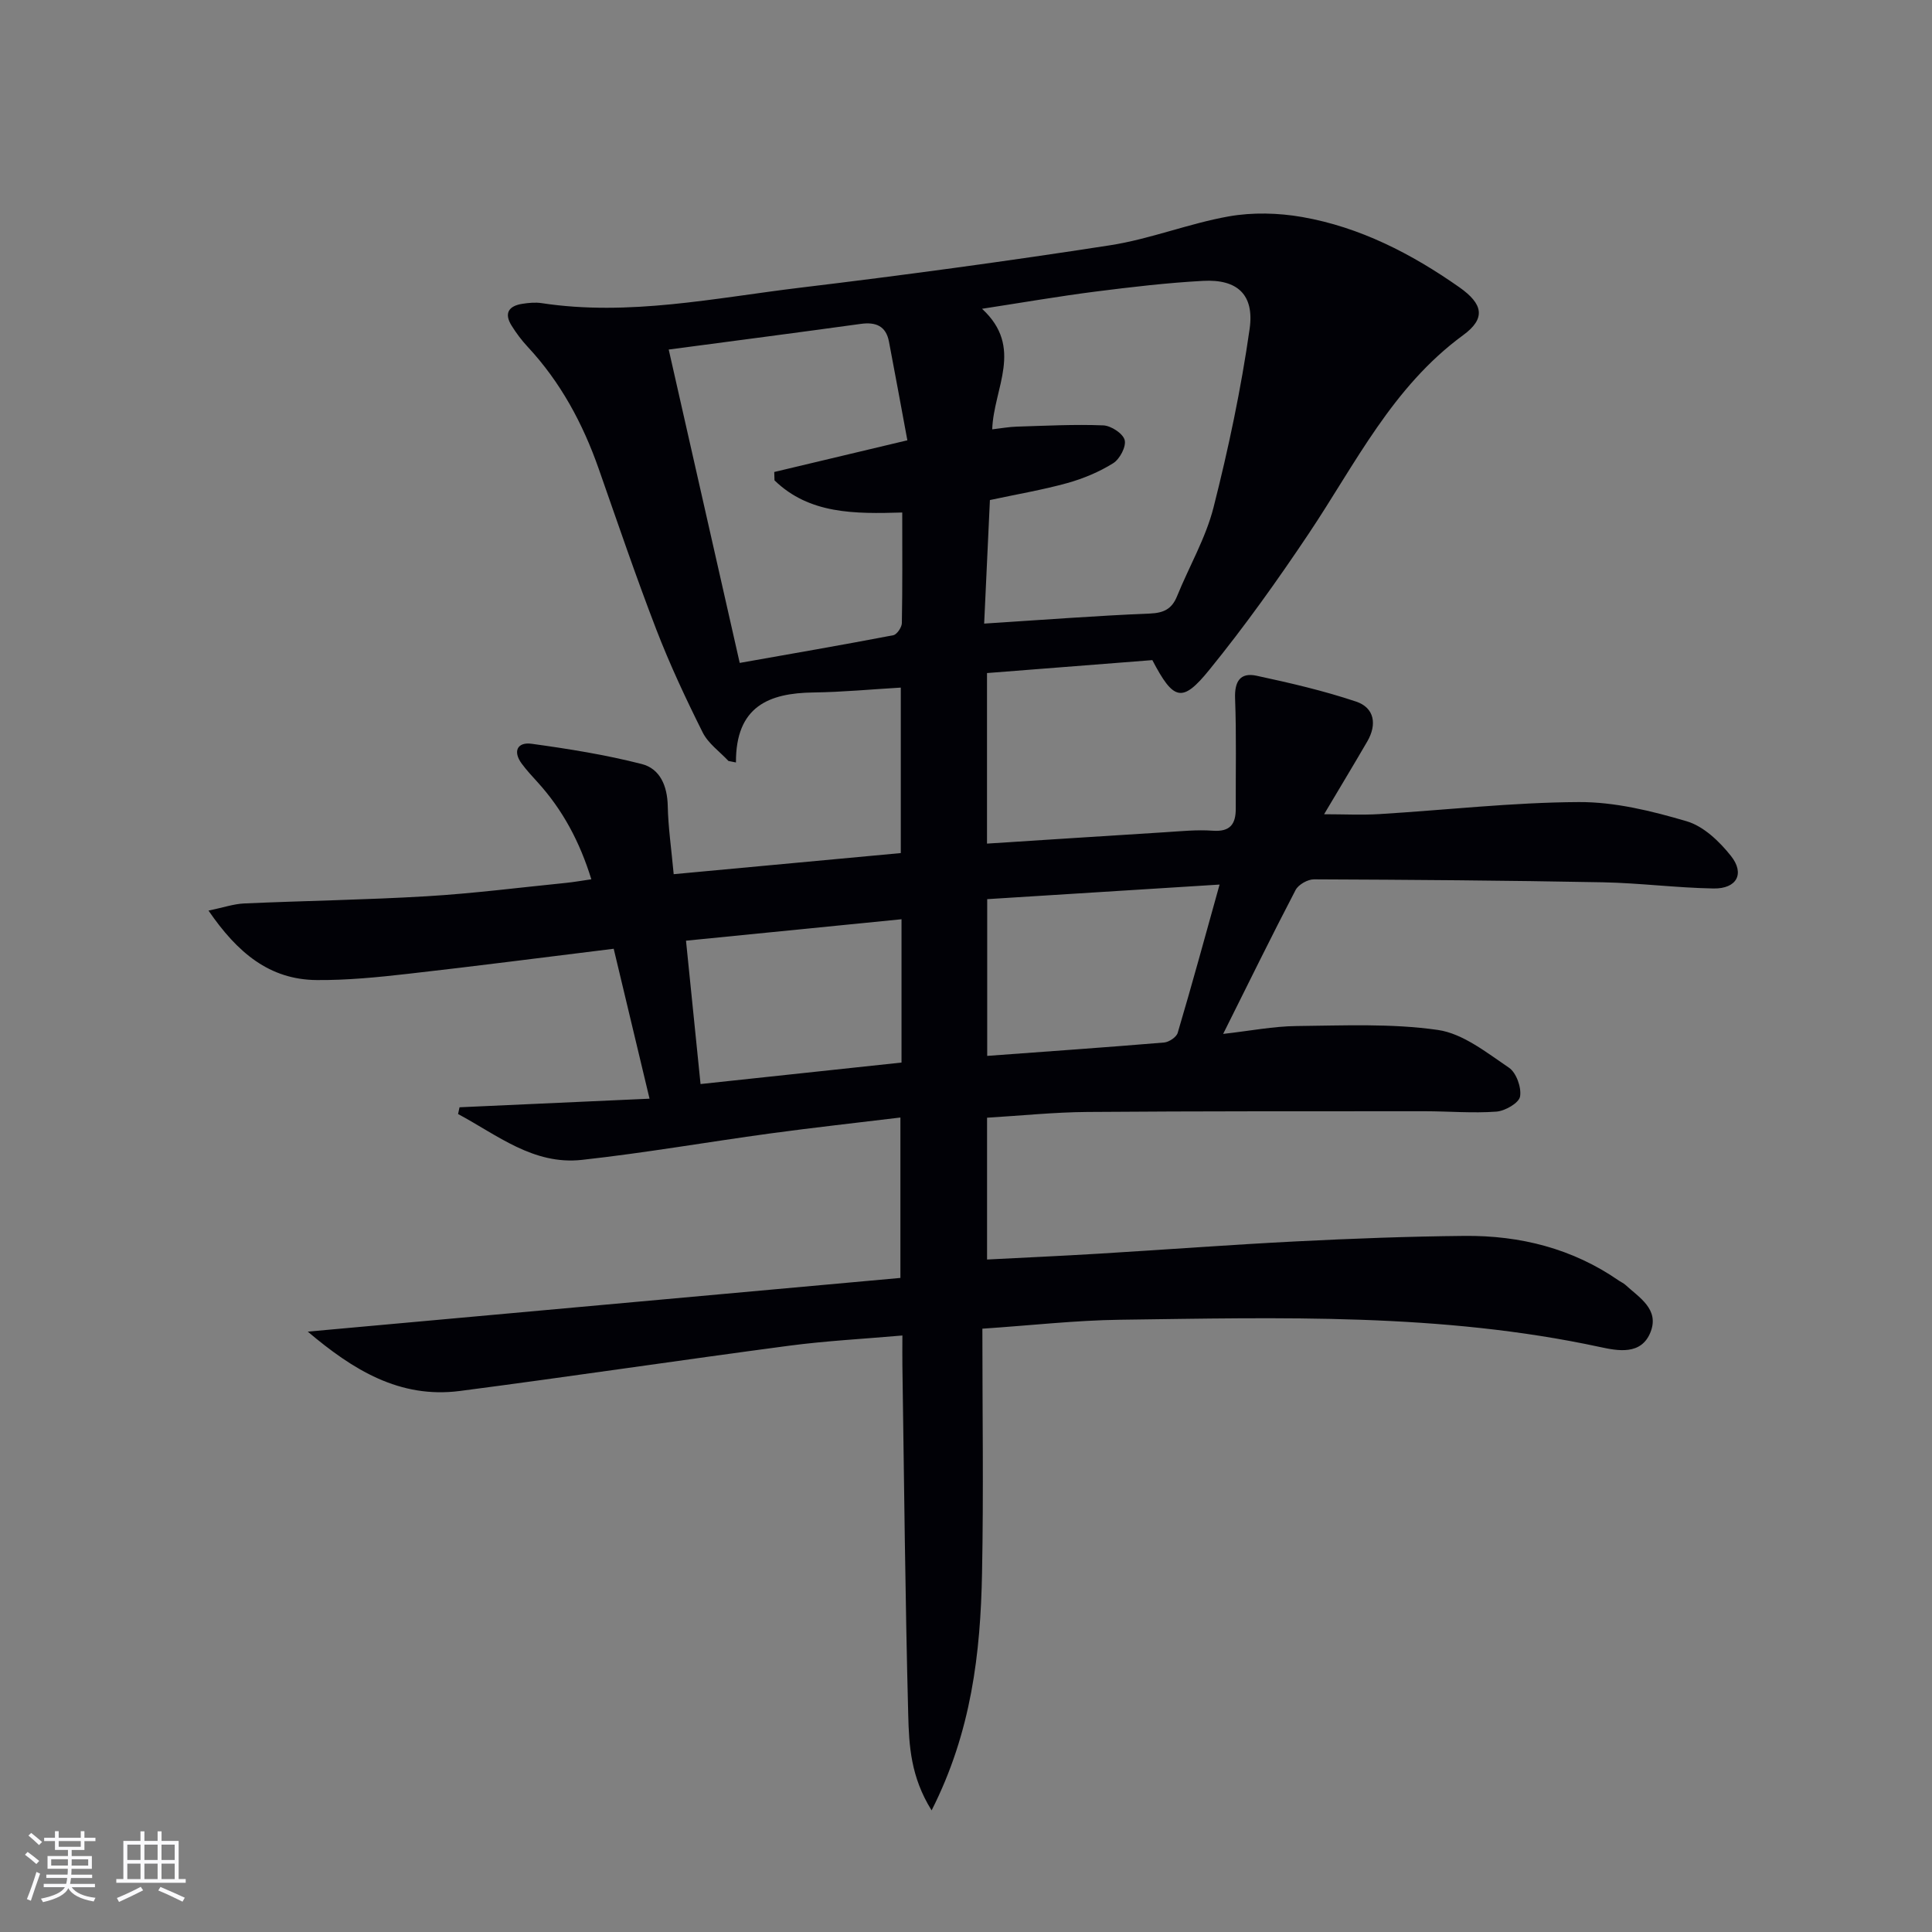
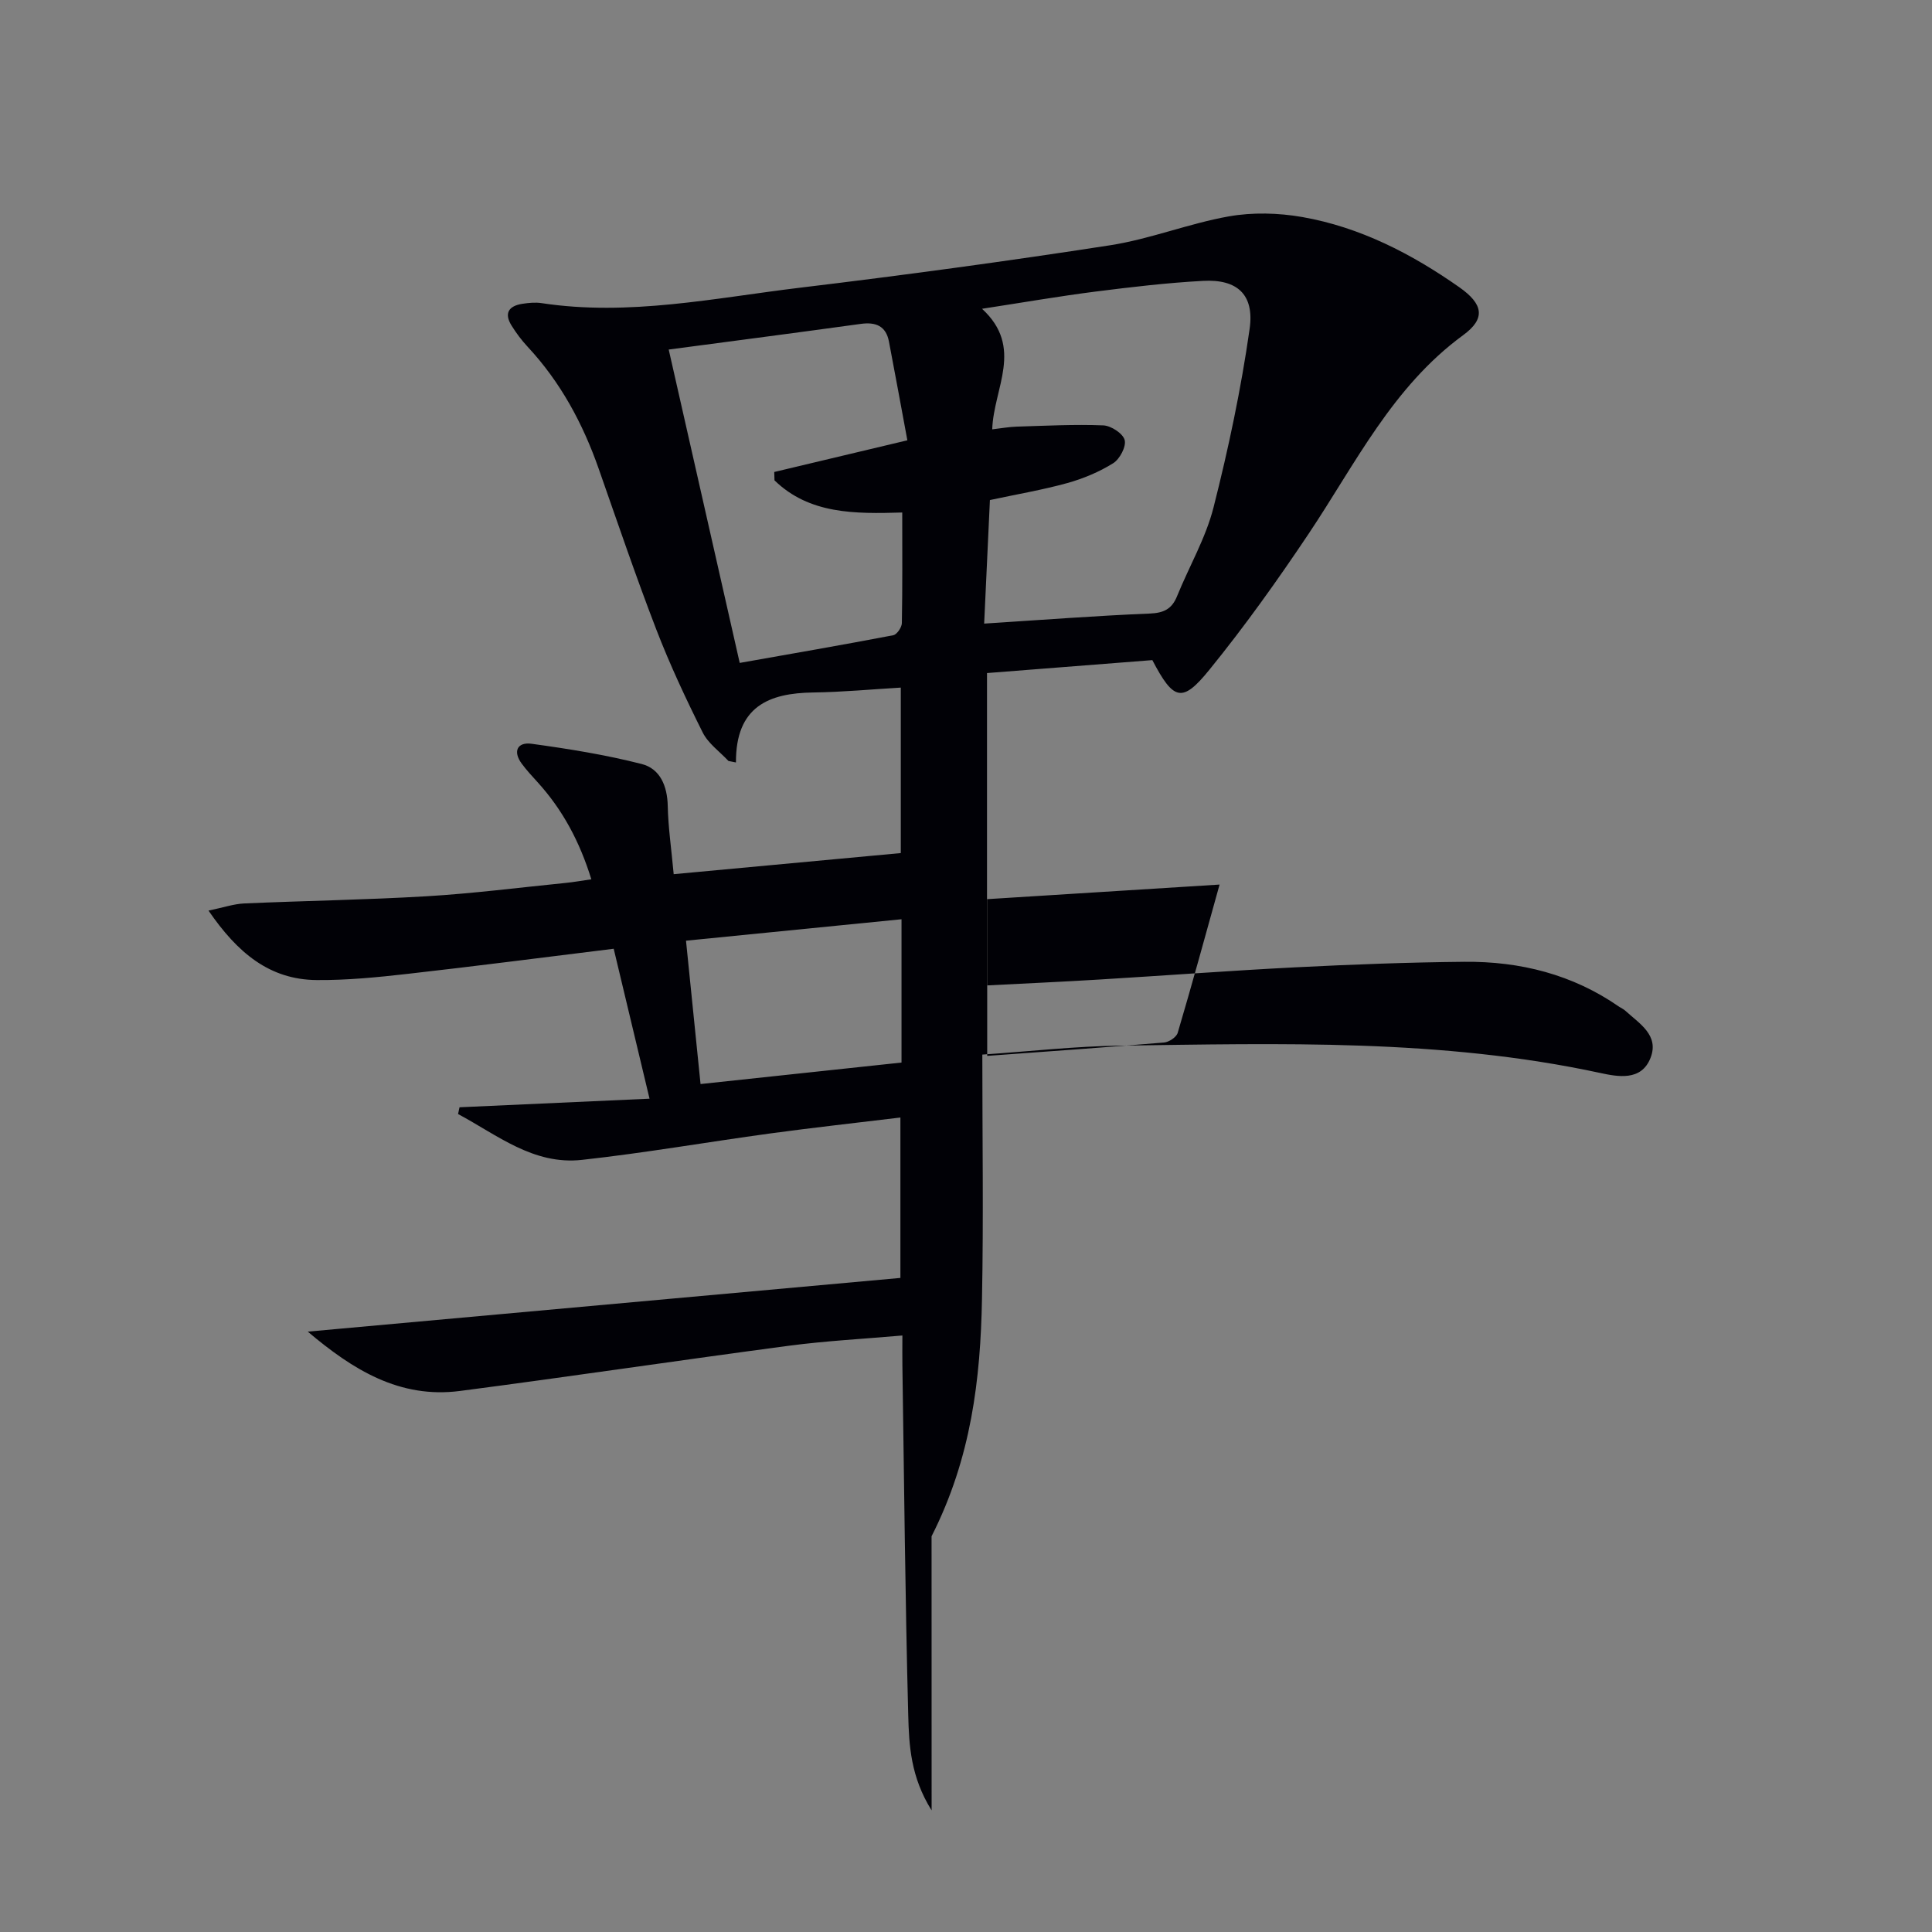
<svg xmlns="http://www.w3.org/2000/svg" enable-background="new 0 0 400 400" viewBox="0 0 400 400">
  <rect x="0" y="0" width="400" height="400" fill="#808080" stroke="none" />
-   <path d="m192.88 374.82c-4.34-6.93-4.68-13.46-4.84-19.74-.63-24.13-.85-48.27-1.21-72.41-.03-1.8 0-3.61 0-6.17-8.11.71-15.84 1.11-23.48 2.12-22.71 3.01-45.37 6.4-68.09 9.36-12.54 1.64-22.23-4.41-31.54-12.28 41.24-3.74 81.81-7.42 122.7-11.12 0-11.48 0-22.02 0-33.21-9.08 1.1-18.08 2.09-27.04 3.31-12.97 1.77-25.89 4.03-38.9 5.46-10.05 1.11-17.55-5.17-25.64-9.49.1-.47.2-.93.3-1.4 12.82-.58 25.64-1.16 39.34-1.78-2.55-10.66-4.96-20.74-7.42-31.04-14.63 1.8-28.6 3.61-42.59 5.19-6.26.71-12.58 1.34-18.87 1.29-9.84-.07-16.47-5.69-22.43-14.38 3.05-.63 5.2-1.38 7.38-1.48 12.59-.56 25.2-.74 37.78-1.49 9.61-.57 19.19-1.8 28.78-2.76 1.62-.16 3.22-.45 5.32-.75-2.42-7.83-5.96-14.43-11.17-20.15-1.12-1.23-2.25-2.45-3.24-3.79-1.93-2.62-.83-4.52 2.04-4.12 7.65 1.05 15.33 2.28 22.8 4.19 3.8.97 5.3 4.54 5.39 8.67.09 4.45.75 8.88 1.23 14.14 15.88-1.48 31.31-2.91 47.02-4.37 0-11.49 0-22.41 0-34.26-6.01.35-12.06.93-18.11 1.01-9.23.12-16.07 2.9-16.02 14.49-.52-.1-1.03-.2-1.55-.31-1.82-1.95-4.2-3.62-5.34-5.91-3.48-6.96-6.8-14.05-9.6-21.31-4.24-11-8.03-22.17-11.93-33.29-3.29-9.38-7.9-17.94-14.72-25.26-1.24-1.33-2.35-2.82-3.31-4.36-1.62-2.59-.57-4.09 2.23-4.52 1.31-.2 2.69-.34 3.98-.14 18.08 2.75 35.79-1.06 53.56-3.2 21.43-2.58 42.83-5.48 64.15-8.78 8.3-1.29 16.29-4.51 24.57-5.98 4.92-.87 10.25-.73 15.19.13 11.98 2.1 22.64 7.6 32.52 14.53 4.97 3.49 5.53 6.48.81 9.93-14.65 10.72-22.29 26.62-31.97 41.09-6.47 9.67-13.25 19.18-20.58 28.2-5.63 6.94-7.41 6.37-11.8-2.01-11.15.87-22.53 1.76-34.23 2.68v35.31c12.35-.79 24.57-1.59 36.78-2.35 3.32-.21 6.67-.56 9.96-.32 3.6.26 4.77-1.36 4.76-4.57-.03-7.61.15-15.22-.14-22.81-.13-3.51 1.05-5.43 4.43-4.71 6.94 1.49 13.89 3.1 20.61 5.35 3.84 1.28 4.37 4.75 2.33 8.26-2.83 4.87-5.75 9.69-8.94 15.07 4.05 0 7.76.19 11.44-.03 13.77-.84 27.53-2.42 41.3-2.49 7.47-.04 15.12 1.85 22.35 3.98 3.49 1.03 6.78 4.19 9.15 7.18 2.92 3.68 1.18 6.81-3.61 6.73-7.64-.13-15.26-1.13-22.9-1.28-19.94-.38-39.88-.53-59.82-.61-1.3-.01-3.22 1.08-3.81 2.2-4.99 9.56-9.73 19.25-15 29.8 5.59-.63 10.39-1.58 15.2-1.63 9.77-.1 19.66-.57 29.26.81 5.2.75 10.1 4.7 14.72 7.82 1.52 1.03 2.62 4.12 2.29 5.97-.24 1.34-3.11 2.99-4.91 3.12-4.92.36-9.9-.08-14.85-.08-23.28.01-46.57-.03-69.85.15-6.79.05-13.58.76-20.74 1.19v29.36c7.68-.4 15.41-.74 23.13-1.21 13.6-.82 27.19-1.85 40.8-2.54 11.63-.59 23.28-1.03 34.92-1.14 11.53-.11 22.39 2.61 32.02 9.3.41.28.9.48 1.26.81 2.9 2.66 7.08 5.06 5.25 9.77-1.9 4.9-6.83 3.91-10.5 3.12-32.86-7.08-66.16-6.08-99.42-5.64-9.1.12-18.2 1.16-28.43 1.85 0 17.06.26 33.83-.07 50.59-.31 16.57-2.2 32.9-10.44 49.14zm10.88-245.71c12.11-.77 23.18-1.63 34.28-2.08 2.92-.12 4.58-.94 5.66-3.6 2.49-6.14 5.94-12.03 7.55-18.38 3.09-12.17 5.7-24.53 7.47-36.95 1.02-7.15-2.6-10.33-9.62-9.95-7.45.4-14.89 1.28-22.3 2.22-7.51.96-14.97 2.25-23.48 3.56 8.73 8.03 2.39 16.4 2.11 24.96 1.88-.22 3.47-.51 5.07-.56 5.97-.18 11.96-.5 17.91-.26 1.61.06 4.08 1.67 4.44 3.03.36 1.34-1.01 3.95-2.37 4.8-2.9 1.81-6.2 3.19-9.5 4.11-5.08 1.41-10.3 2.29-16.03 3.52-.4 8.61-.8 17.17-1.19 25.58zm-65.31-56.74c4.97 21.93 9.76 43.07 14.7 64.88 10.62-1.88 21.22-3.71 31.78-5.73.76-.14 1.77-1.63 1.79-2.5.14-7.45.08-14.91.08-22.91-9.82.29-19.23.36-26.45-6.66-.02-.58-.03-1.15-.05-1.73 8.75-2.08 17.5-4.17 27.56-6.56-1.29-6.94-2.52-13.69-3.81-20.43-.62-3.26-2.74-4.1-5.85-3.67-13.12 1.81-26.26 3.52-39.75 5.31zm114.05 110.77c-16.72 1.05-32.51 2.04-48.11 3.02v32.45c12.48-.92 24.56-1.76 36.63-2.77 1.02-.09 2.55-1.11 2.81-2 2.95-9.95 5.68-19.96 8.67-30.7zm-65.85 7.18c-15.01 1.49-29.46 2.93-44.62 4.44 1.05 10.33 2.01 19.79 3.01 29.68 14.48-1.55 28.06-3 41.61-4.45 0-10.13 0-19.41 0-29.67z" fill="#010106" />
+   <path d="m192.88 374.82c-4.34-6.93-4.68-13.46-4.84-19.74-.63-24.13-.85-48.27-1.21-72.41-.03-1.8 0-3.61 0-6.17-8.11.71-15.84 1.11-23.48 2.12-22.71 3.01-45.37 6.4-68.09 9.36-12.54 1.64-22.23-4.41-31.54-12.28 41.24-3.74 81.81-7.42 122.7-11.12 0-11.48 0-22.02 0-33.21-9.08 1.1-18.08 2.09-27.04 3.31-12.97 1.77-25.89 4.03-38.9 5.46-10.05 1.11-17.55-5.17-25.64-9.49.1-.47.2-.93.3-1.4 12.82-.58 25.64-1.16 39.34-1.78-2.55-10.66-4.96-20.74-7.42-31.04-14.63 1.8-28.6 3.61-42.59 5.19-6.26.71-12.58 1.34-18.87 1.29-9.84-.07-16.47-5.69-22.43-14.38 3.05-.63 5.2-1.38 7.38-1.48 12.59-.56 25.2-.74 37.78-1.49 9.61-.57 19.19-1.8 28.78-2.76 1.62-.16 3.22-.45 5.32-.75-2.42-7.83-5.96-14.43-11.17-20.15-1.12-1.23-2.25-2.45-3.24-3.79-1.93-2.62-.83-4.52 2.04-4.12 7.65 1.05 15.33 2.28 22.8 4.19 3.8.97 5.3 4.54 5.39 8.67.09 4.45.75 8.88 1.23 14.14 15.88-1.48 31.31-2.91 47.02-4.37 0-11.49 0-22.41 0-34.26-6.01.35-12.06.93-18.11 1.01-9.23.12-16.07 2.9-16.02 14.49-.52-.1-1.03-.2-1.55-.31-1.82-1.95-4.2-3.62-5.34-5.91-3.48-6.96-6.8-14.05-9.6-21.31-4.24-11-8.03-22.17-11.93-33.29-3.29-9.38-7.9-17.94-14.72-25.26-1.24-1.33-2.35-2.82-3.31-4.36-1.62-2.59-.57-4.09 2.23-4.52 1.31-.2 2.69-.34 3.98-.14 18.08 2.75 35.79-1.06 53.56-3.2 21.43-2.58 42.83-5.48 64.15-8.78 8.3-1.29 16.29-4.51 24.57-5.98 4.92-.87 10.25-.73 15.19.13 11.98 2.1 22.64 7.6 32.52 14.53 4.97 3.49 5.53 6.48.81 9.93-14.65 10.72-22.29 26.62-31.97 41.09-6.47 9.67-13.25 19.18-20.58 28.2-5.63 6.94-7.41 6.37-11.8-2.01-11.15.87-22.53 1.76-34.23 2.68v35.31v29.36c7.68-.4 15.41-.74 23.13-1.21 13.6-.82 27.19-1.85 40.8-2.54 11.63-.59 23.28-1.03 34.92-1.14 11.53-.11 22.39 2.61 32.02 9.3.41.28.9.48 1.26.81 2.9 2.66 7.08 5.06 5.25 9.77-1.9 4.9-6.83 3.91-10.5 3.12-32.86-7.08-66.16-6.08-99.42-5.64-9.1.12-18.2 1.16-28.43 1.85 0 17.06.26 33.83-.07 50.59-.31 16.57-2.2 32.9-10.44 49.14zm10.88-245.71c12.11-.77 23.18-1.63 34.28-2.08 2.92-.12 4.58-.94 5.66-3.6 2.49-6.14 5.94-12.03 7.55-18.38 3.09-12.17 5.7-24.53 7.47-36.95 1.02-7.15-2.6-10.33-9.62-9.95-7.45.4-14.89 1.28-22.3 2.22-7.51.96-14.97 2.25-23.48 3.56 8.73 8.03 2.39 16.4 2.11 24.96 1.88-.22 3.47-.51 5.07-.56 5.97-.18 11.96-.5 17.91-.26 1.61.06 4.08 1.67 4.44 3.03.36 1.34-1.01 3.95-2.37 4.8-2.9 1.81-6.2 3.19-9.5 4.11-5.08 1.41-10.3 2.29-16.03 3.52-.4 8.61-.8 17.17-1.19 25.58zm-65.31-56.74c4.97 21.93 9.76 43.07 14.7 64.88 10.62-1.88 21.22-3.71 31.78-5.73.76-.14 1.77-1.63 1.79-2.5.14-7.45.08-14.91.08-22.91-9.82.29-19.23.36-26.45-6.66-.02-.58-.03-1.15-.05-1.73 8.75-2.08 17.5-4.17 27.56-6.56-1.29-6.94-2.52-13.69-3.81-20.43-.62-3.26-2.74-4.1-5.85-3.67-13.12 1.81-26.26 3.52-39.75 5.31zm114.05 110.77c-16.72 1.05-32.51 2.04-48.11 3.02v32.45c12.48-.92 24.56-1.76 36.63-2.77 1.02-.09 2.55-1.11 2.81-2 2.95-9.95 5.68-19.96 8.67-30.7zm-65.85 7.18c-15.01 1.49-29.46 2.93-44.62 4.44 1.05 10.33 2.01 19.79 3.01 29.68 14.48-1.55 28.06-3 41.61-4.45 0-10.13 0-19.41 0-29.67z" fill="#010106" />
  <g fill="#fafafc">
-     <path d="m5.17 384 .55-.58c.85.61 1.65 1.24 2.4 1.87l-.59.64c-.83-.73-1.62-1.38-2.36-1.93m1.22 9.53-.82-.34c.71-1.76 1.37-3.64 1.98-5.63.24.13.5.25.76.36-.6 1.67-1.24 3.54-1.92 5.61m-.5-13.5.57-.54c.56.44 1.31 1.06 2.26 1.87l-.64.64c-.68-.66-1.41-1.32-2.19-1.97m3.25.46h2.24v-1.36h.77v1.36h4.57v-1.36h.76v1.36h2.28v.69h-2.28v1.84h-2.64v1.26h4.18v2.64h-4.21c0 .45-.02.86-.05 1.21h4.32v.69h-4.38c-.04.34-.1.75-.19 1.22h5.15v.69h-4.82c.87 1.19 2.51 1.92 4.93 2.19-.17.32-.3.57-.37.76-2.77-.49-4.52-1.41-5.26-2.76-.56 1.26-2.3 2.23-5.24 2.9-.12-.24-.26-.48-.43-.72 2.73-.55 4.38-1.34 4.96-2.38h-4.38v-.69h4.65c.1-.38.17-.79.21-1.22h-4.32v-.69h4.4c.03-.34.05-.75.05-1.21h-4.2v-2.64h4.23v-1.26h-2.69v-1.84h-2.24zm1.46 4.46v1.29h3.45c.01-.4.02-.57.01-.53v-.32-.45h-3.46zm1.55-2.59h4.57v-1.19h-4.57zm6.11 2.59h-3.42v.77c-.01.19-.01.37-.02.53h3.44z" />
-     <path d="m32.63 379.16h.82v1.98h3.54v7.89h1.46v.78h-14.37v-.78h1.46v-7.89h3.54v-1.98h.82v1.98h2.73zm-3.49 11.48.5.73c-1.61.82-3.28 1.63-5 2.41-.13-.27-.28-.55-.44-.82 1.75-.72 3.4-1.49 4.94-2.32m-2.78-5.55h2.73v-3.18h-2.73zm0 3.95h2.73v-3.2h-2.73zm3.54-3.95h2.73v-3.18h-2.73zm0 3.95h2.73v-3.2h-2.73zm7.89 4.68c-1.84-.92-3.51-1.7-5.02-2.32l.45-.73c1.89.8 3.57 1.55 5.04 2.23zm-1.62-11.81h-2.73v3.18h2.73zm-2.73 7.13h2.73v-3.2h-2.73z" />
-   </g>
+     </g>
</svg>